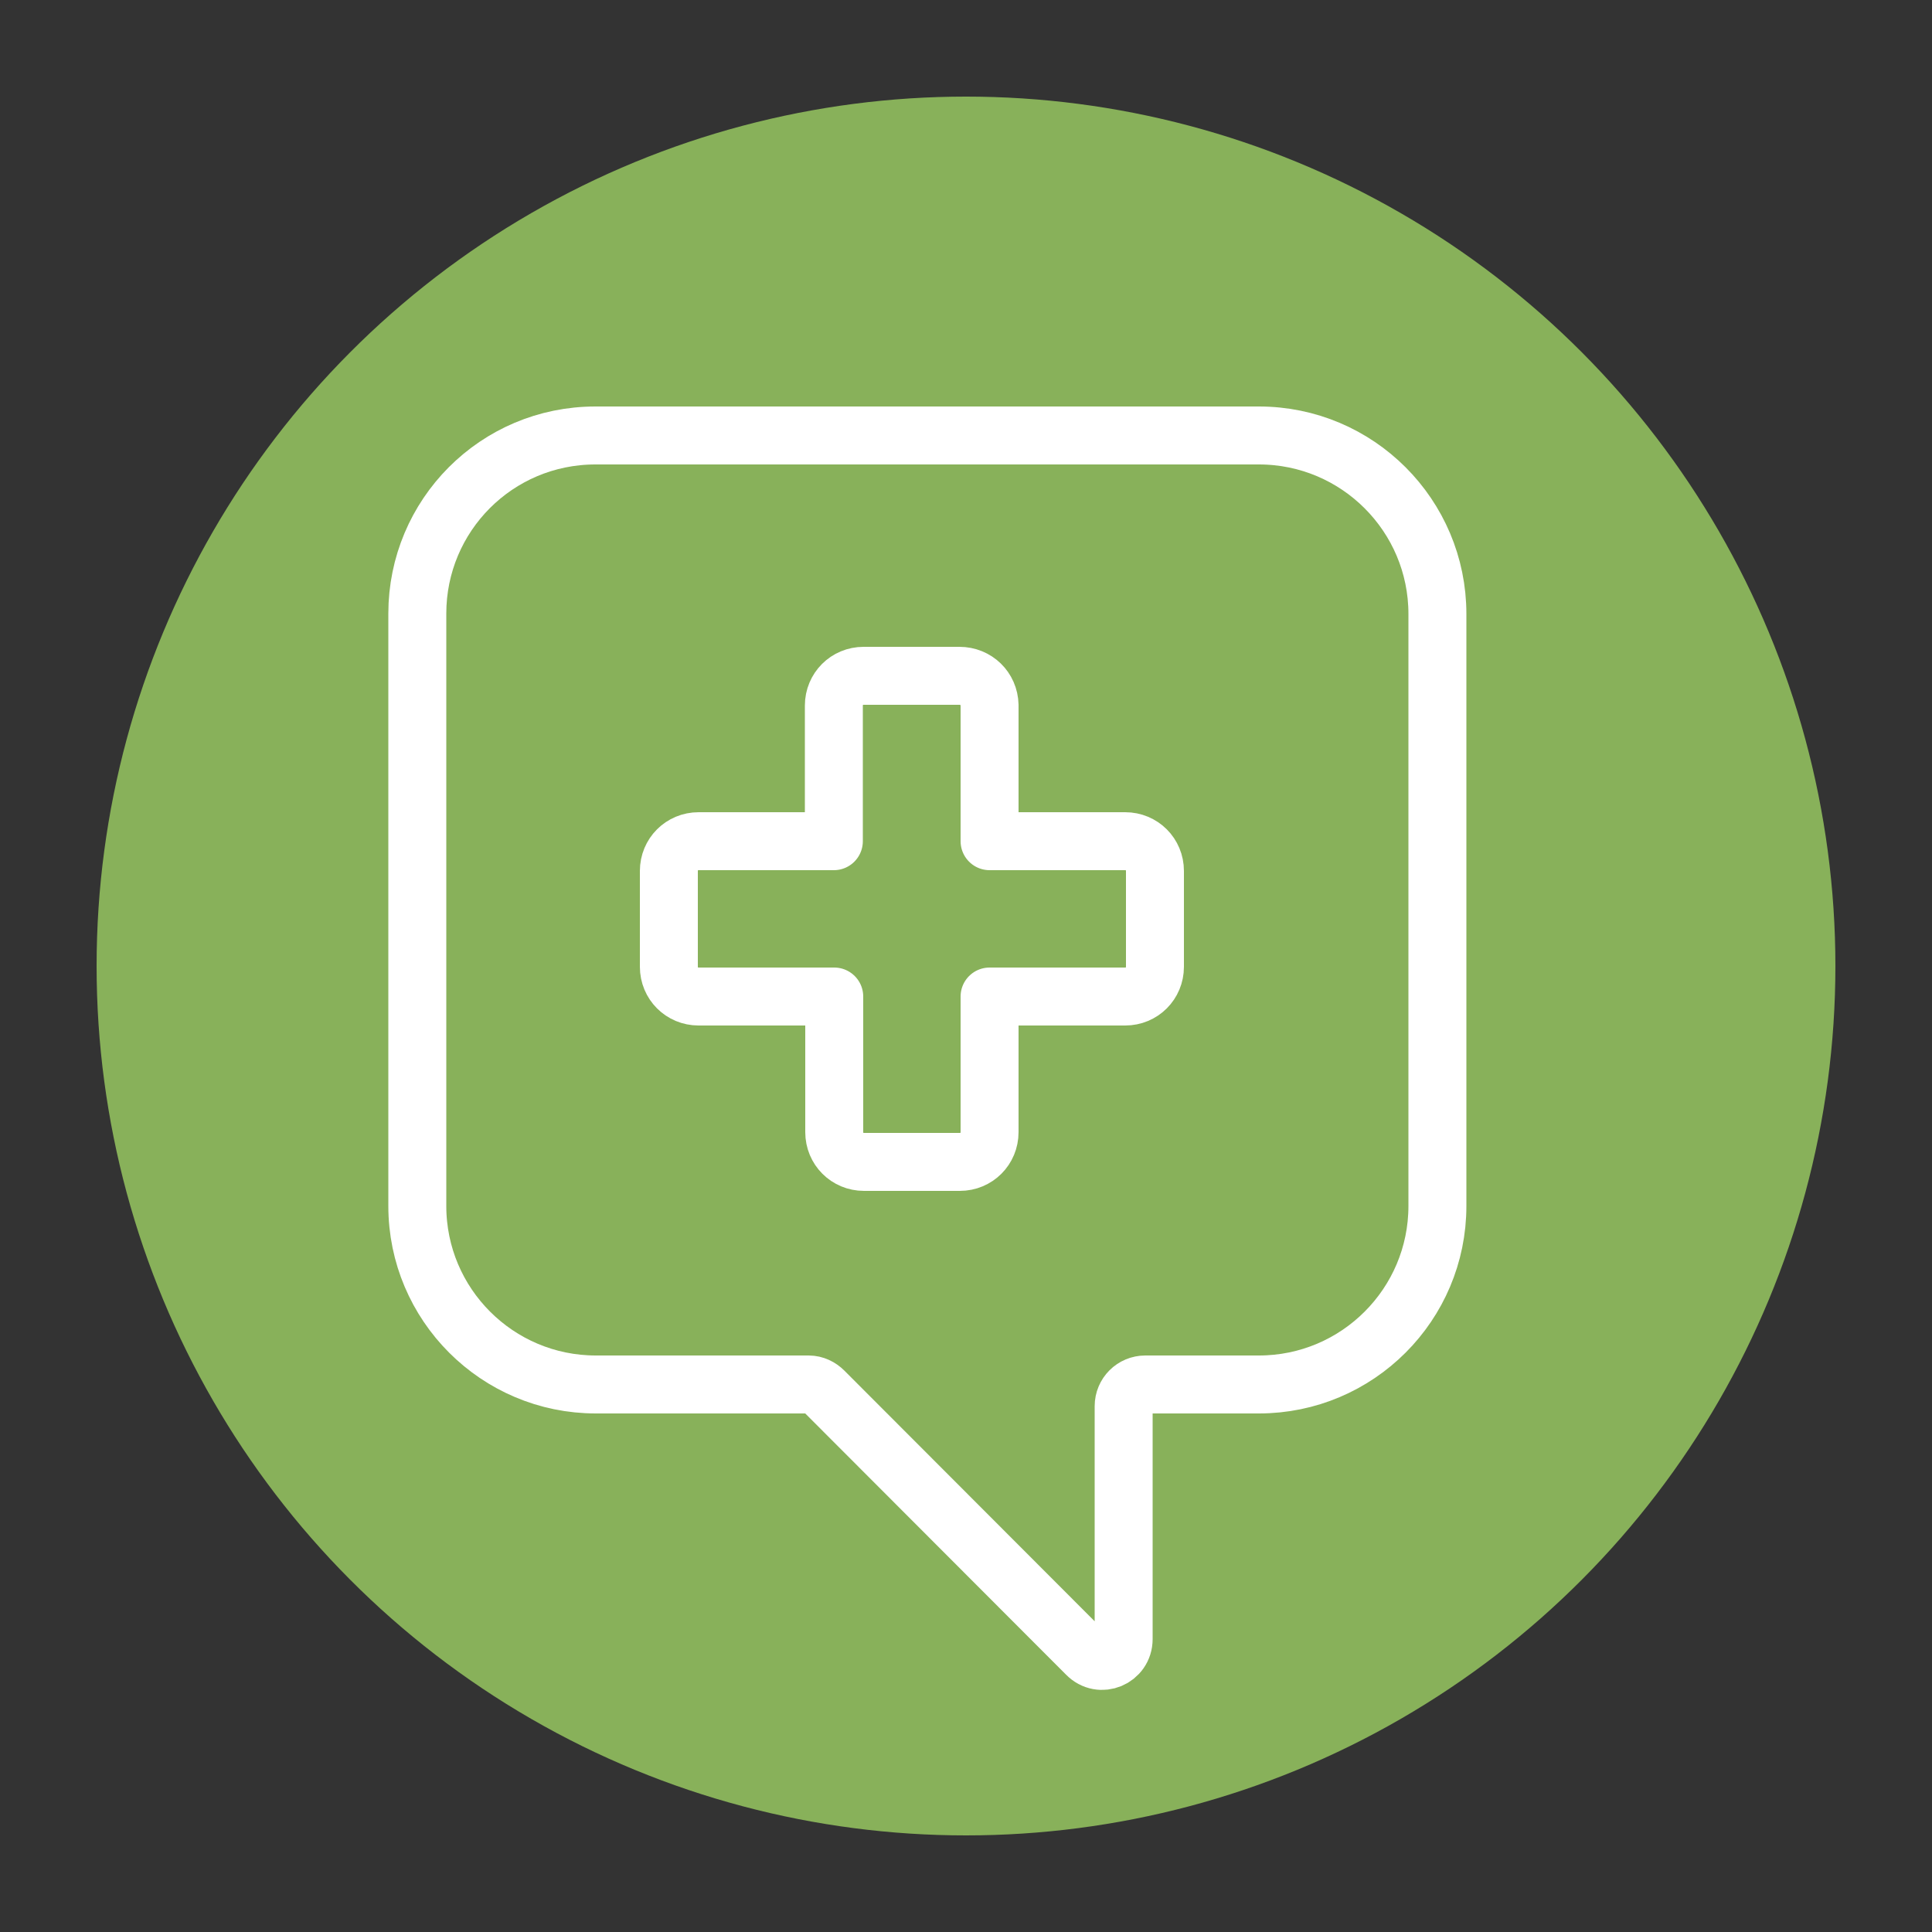
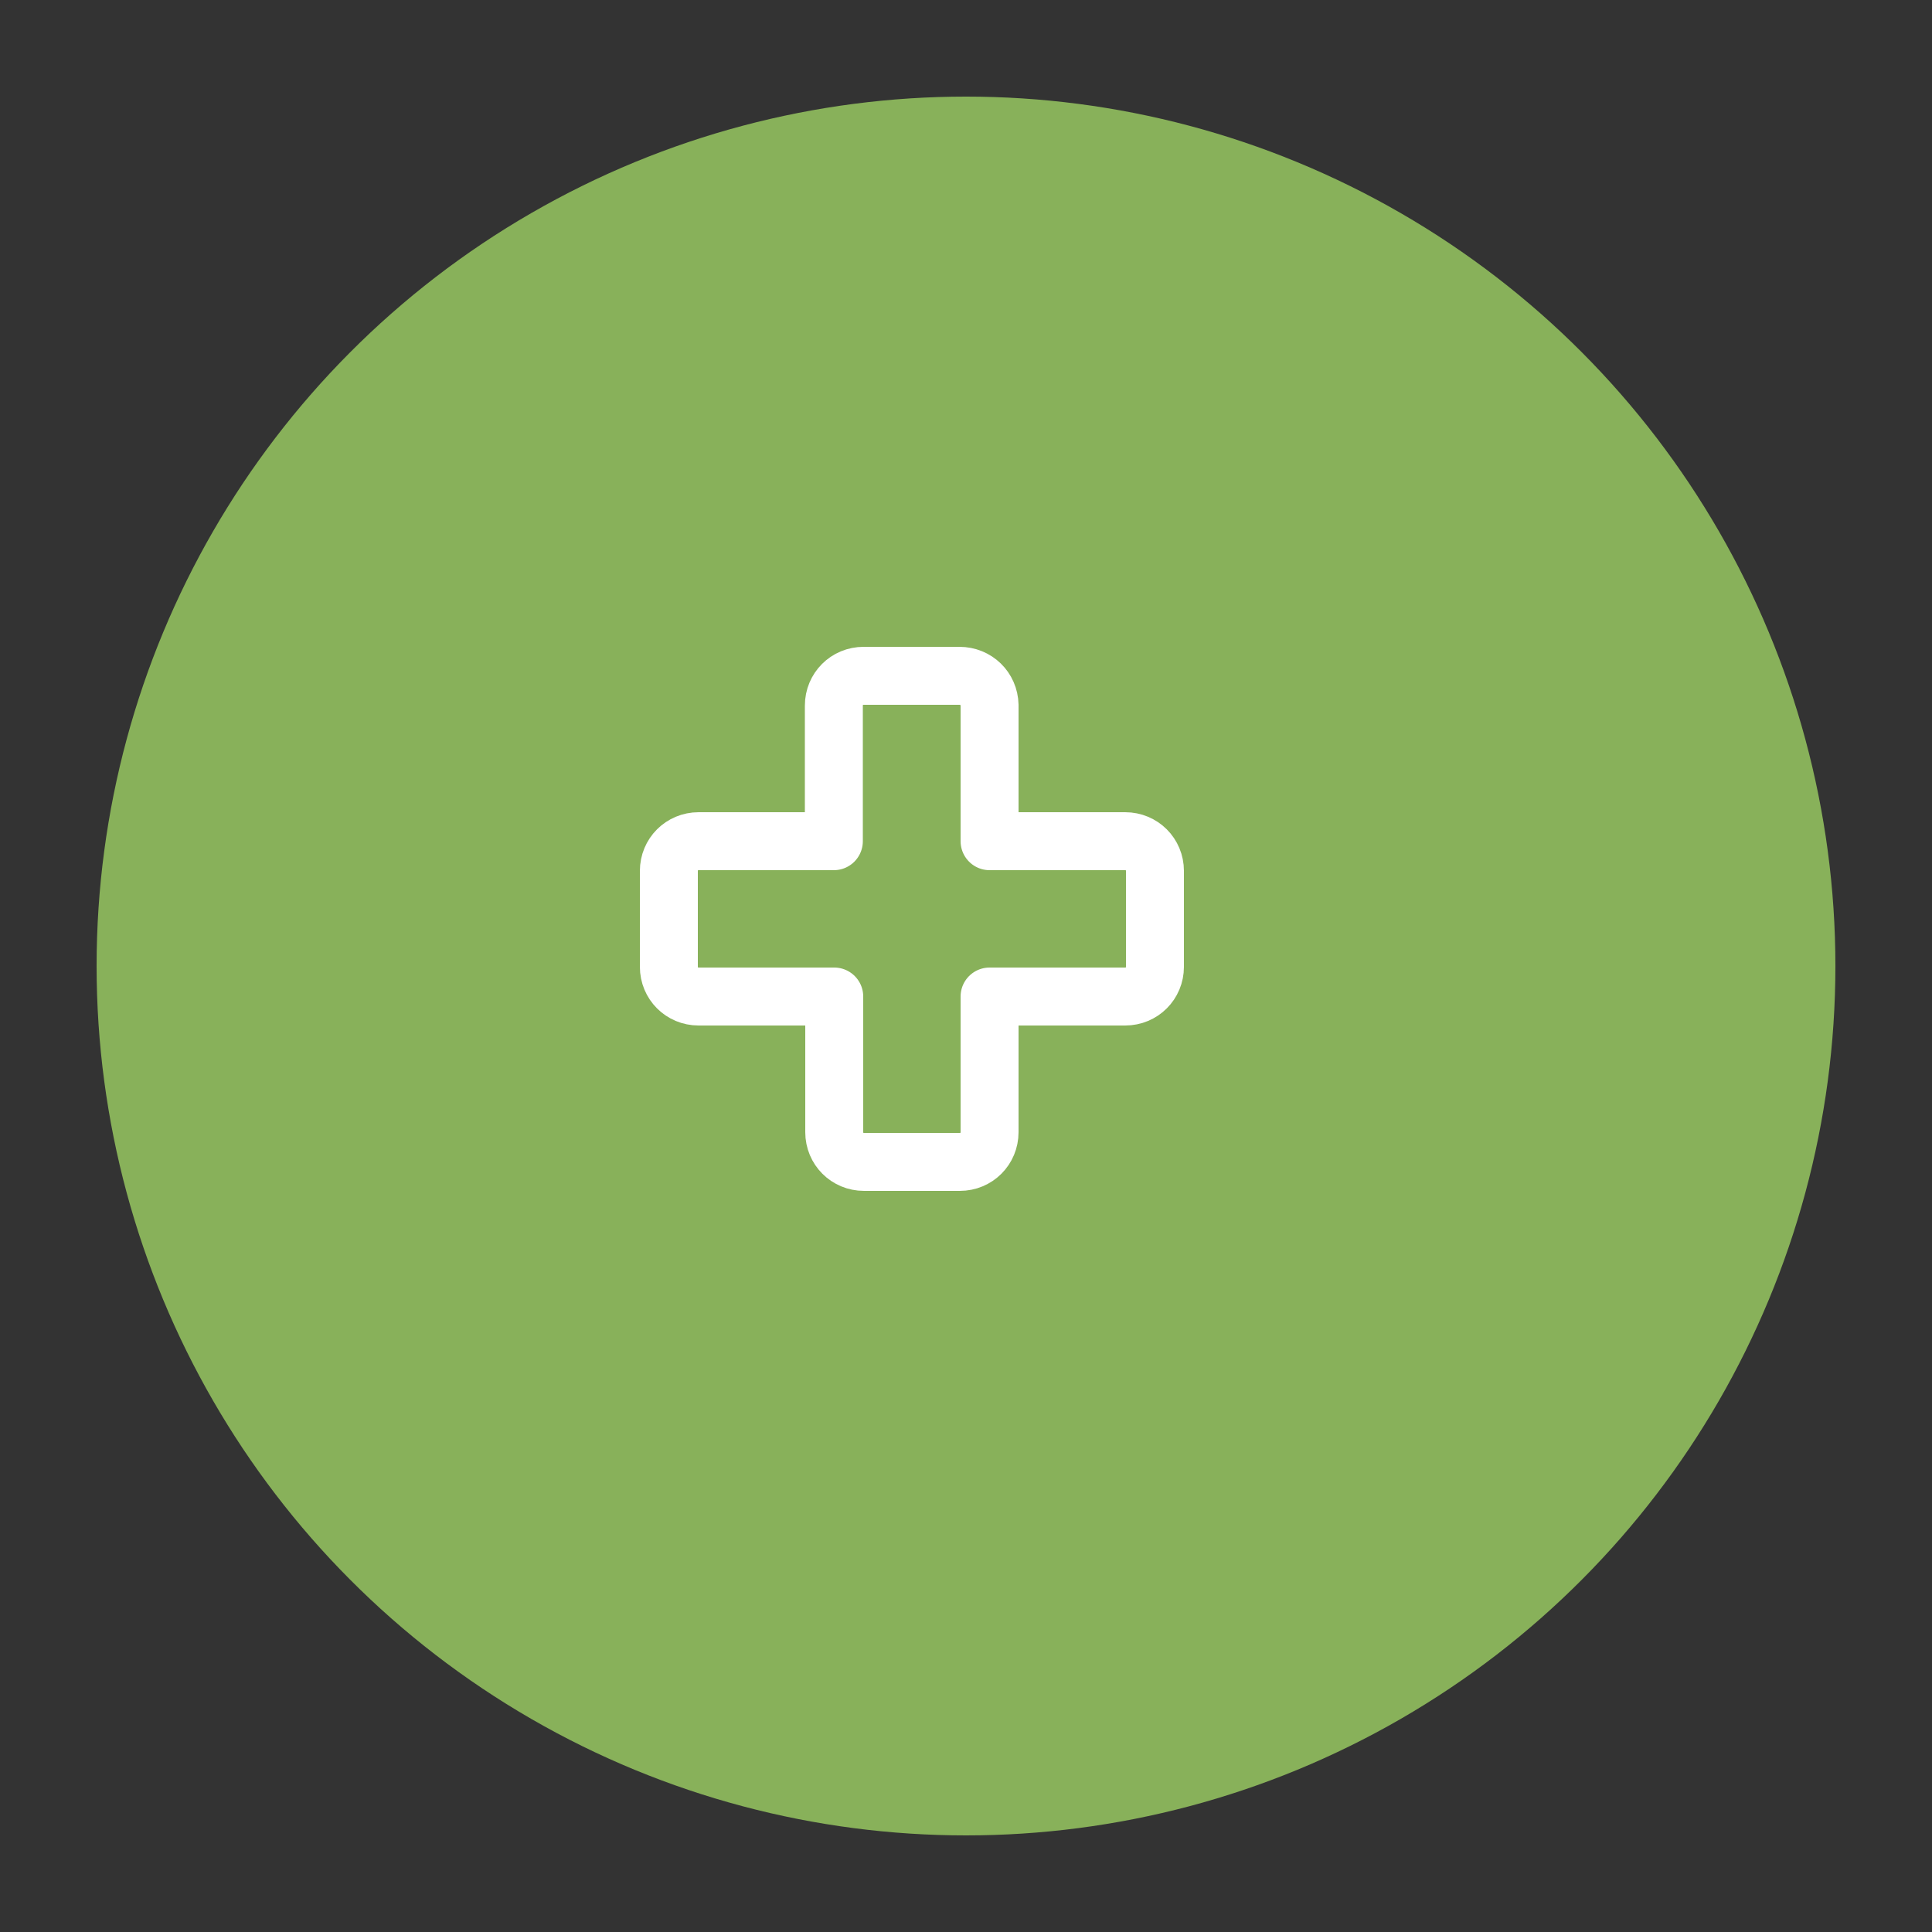
<svg xmlns="http://www.w3.org/2000/svg" version="1.1" id="Layer_1" x="0px" y="0px" viewBox="0 0 50 50" style="enable-background:new 0 0 50 50;" xml:space="preserve">
  <rect x="0" y="0" width="50" height="50" fill="#333333" stroke="none" />
  <style type="text/css">
	.st0{fill:#88B15A;}
	.st1{fill:none;stroke:#FFFFFF;stroke-width:1.5;stroke-linecap:round;stroke-linejoin:round;stroke-miterlimit:10;}
</style>
  <circle class="st0" cx="25" cy="25" r="22.5" />
-   <path class="st1" d="M15.41,11.27h17.17c2.55,0,4.62,2.07,4.62,4.62v15.32c0,2.55-2.07,4.62-4.62,4.62h-2.94  c-0.31,0-0.56,0.25-0.56,0.56v6.03c0,0.5-0.6,0.76-0.96,0.39L21.32,36c-0.1-0.1-0.24-0.17-0.39-0.17h-5.51  c-2.55,0-4.62-2.07-4.62-4.62V15.88C10.8,13.34,12.85,11.27,15.41,11.27z" />
  <path class="st1" d="M24.83,17.49h-2.48c-0.43,0-0.77,0.34-0.77,0.77v3.51h-3.5c-0.43,0-0.77,0.34-0.77,0.77v2.48  c0,0.43,0.34,0.77,0.77,0.77h3.51v3.51c0,0.43,0.34,0.77,0.77,0.77h2.48c0.43,0,0.77-0.34,0.77-0.77v-3.51h3.51  c0.43,0,0.77-0.34,0.77-0.77v-2.48c0-0.43-0.34-0.77-0.77-0.77h-3.51v-3.52C25.6,17.82,25.26,17.49,24.83,17.49z" />
</svg>